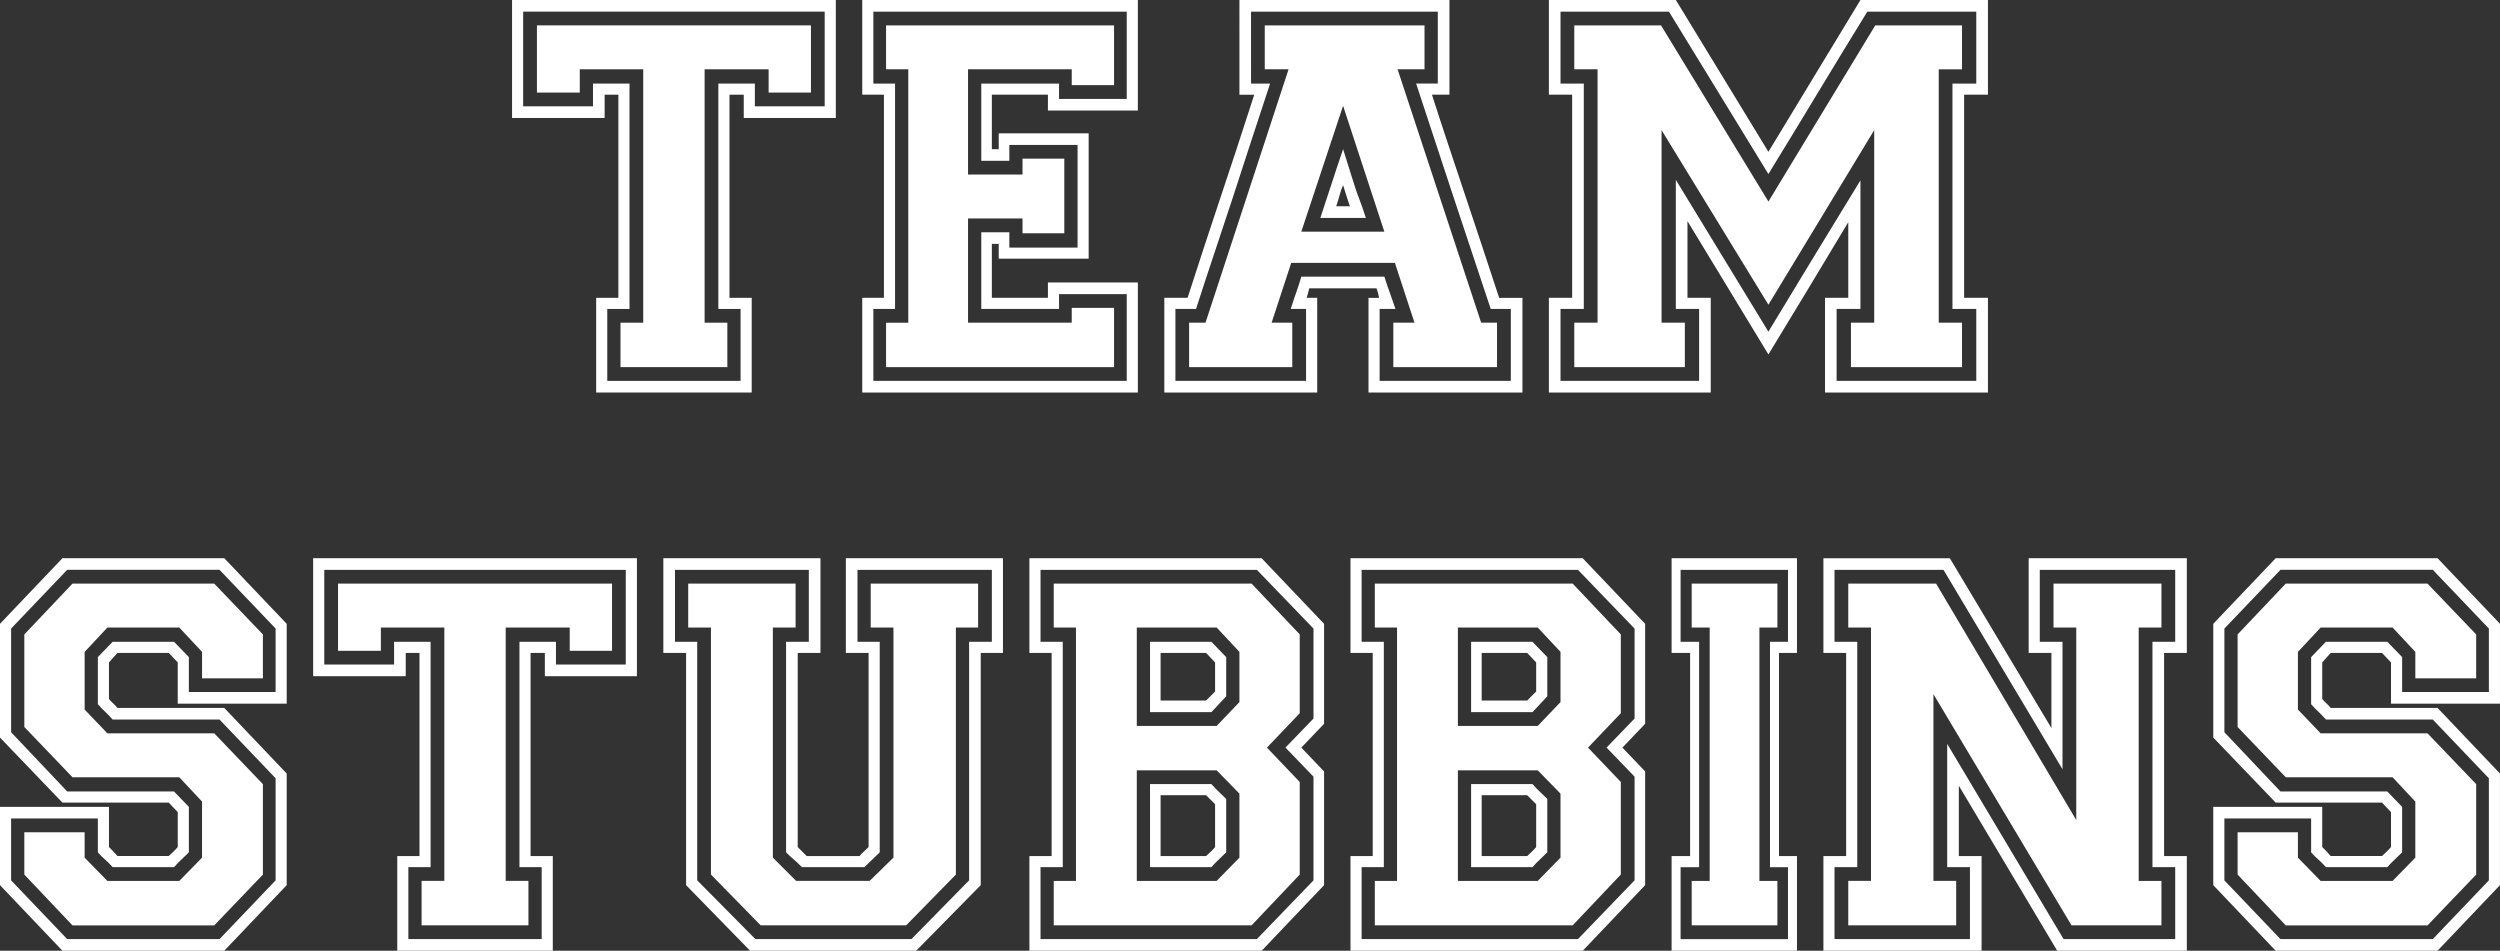
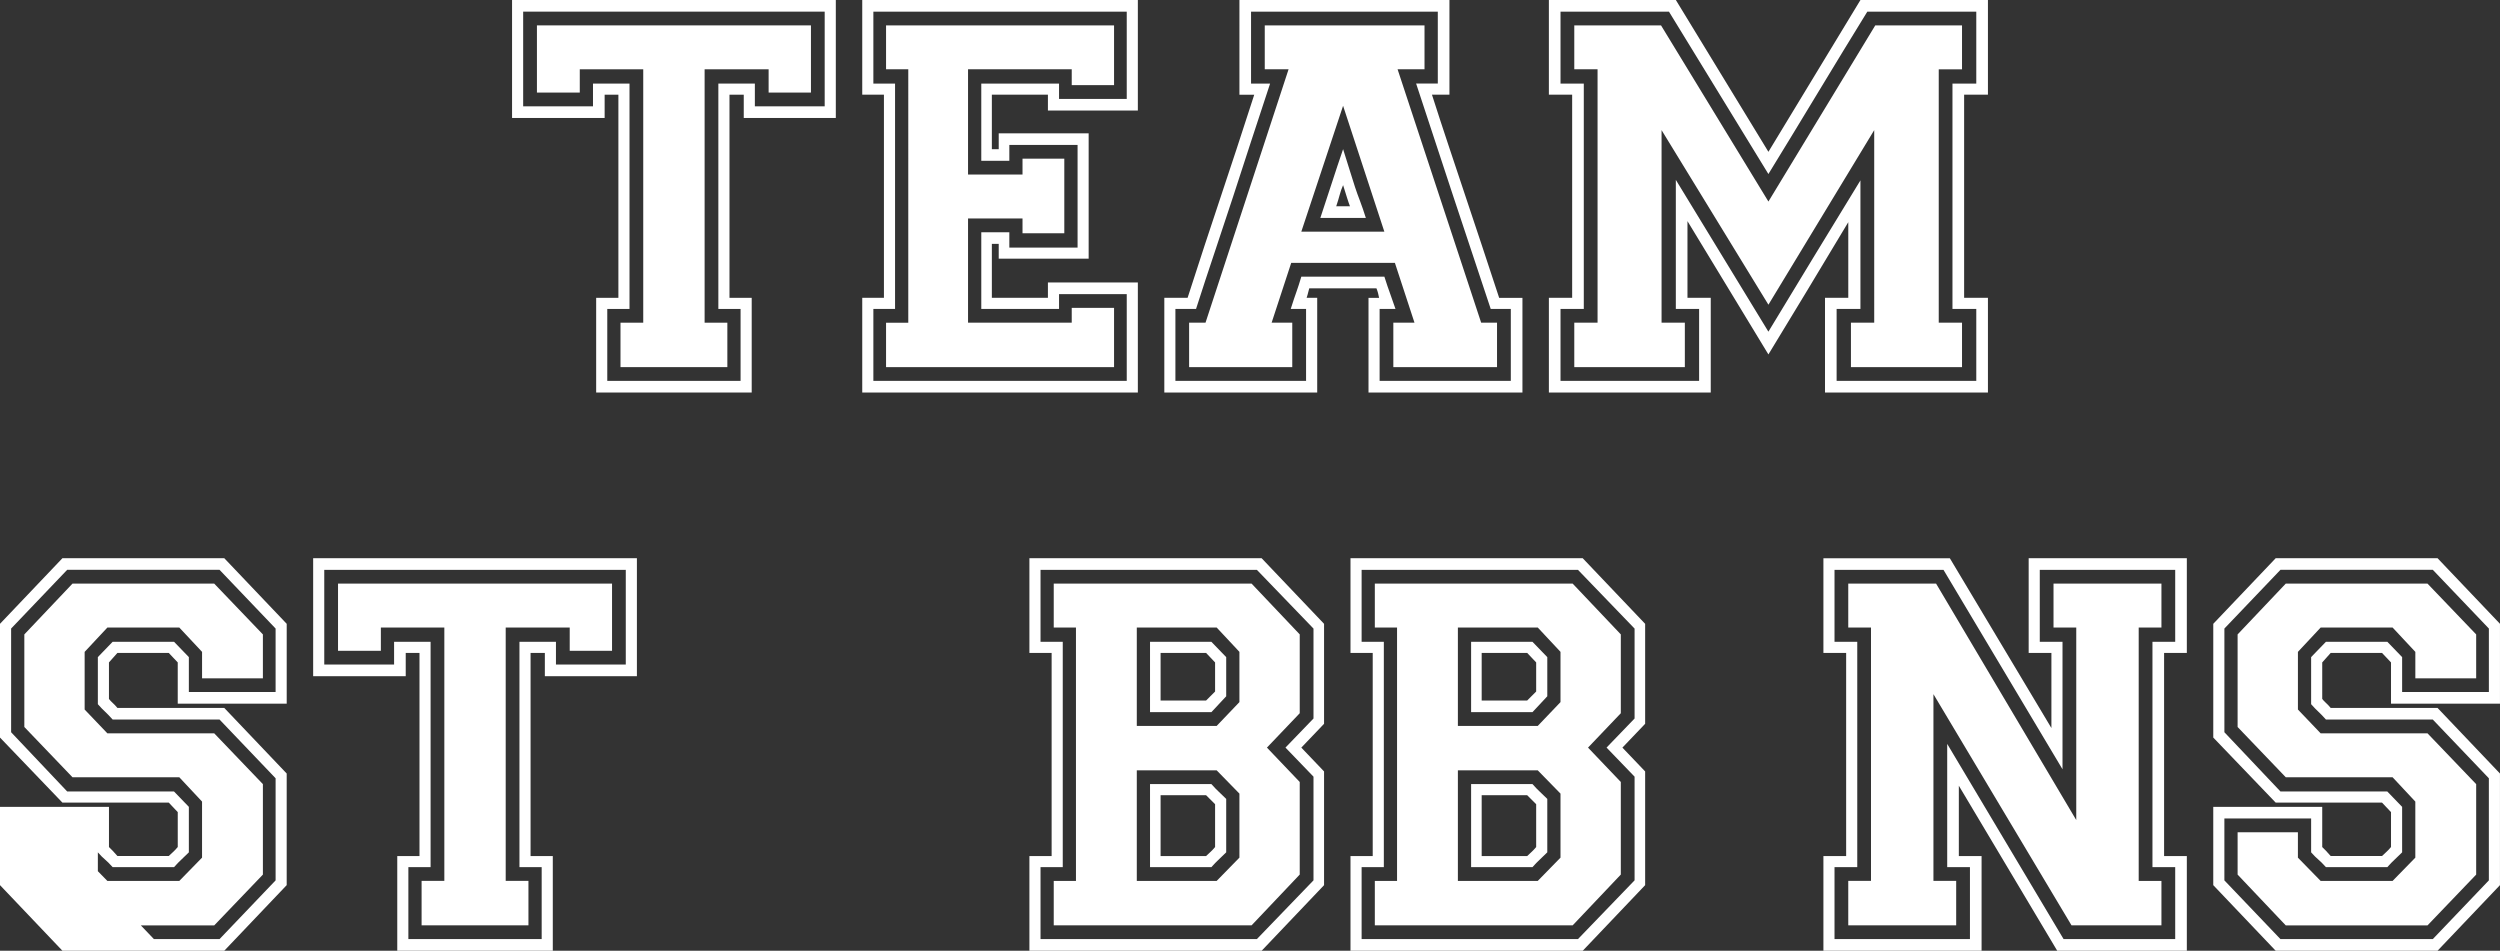
<svg xmlns="http://www.w3.org/2000/svg" id="Layer_2" width="1306.04" height="496.68" viewBox="0 0 1306.04 496.68">
  <rect x="0" y="0" width="1306.04" height="496.68" fill="#333333" stroke="none" />
  <g id="logos">
    <g id="team-stubbins-white-outlines">
      <g>
        <path d="M388.55,49.47h-7.46v106.12h11.61v49.47h-81.25v-49.47h11.61V49.47h-7.19v12.16h-48.36V0h169.13V61.63h-48.09v-12.16Zm5.8,6.08h36.48V6.08h-157.52V55.55h36.48v-11.88h19.07v117.73h-11.61v37.58h69.64v-37.58h-11.61V43.66h19.07v11.88Zm7.19-19.35h-33.44V168.58h11.88v23.21h-55.82v-23.21h11.88V36.2h-33.16v12.16h-22.38V13.26h143.15V48.36h-22.11v-12.16Z" fill="#fff" />
        <path d="M594.43,205.06h-143.98v-49.47h11.33V49.47h-11.33V0h143.98V57.76h-46.98v-8.29h-29.29v28.46h3.59v-8.29h46.98v65.5h-46.98v-7.74h-3.59v28.19h29.29v-8.01h46.98v57.48Zm-5.8-51.4h-35.37v7.74h-40.62v-40.07h14.65v8.01h35.65v-53.61h-35.65v8.29h-14.65V43.66h40.62v8.01h35.37V6.08h-132.37V43.66h11.33v117.73h-11.33v37.58h132.37v-45.32Zm-6.63,38.14h-119.11v-23.21h11.61V36.2h-11.61V13.26h119.11v31.23h-22.11v-8.29h-54.17v54.99h28.46v-8.29h21.83v38.97h-21.83v-7.74h-28.46v54.44h54.17v-7.74h22.11v30.95Z" fill="#fff" />
        <path d="M757.2,49.47h-9.12c2.94,9.21,5.85,18.1,8.71,26.67,2.85,8.57,5.71,17.13,8.57,25.7,2.85,8.57,5.76,17.27,8.71,26.12,2.94,8.84,5.98,18.06,9.12,27.64h12.16v49.47h-80.42v-49.47h5.53c-.19-.92-.37-1.75-.55-2.49-.19-.73-.46-1.56-.83-2.49h-35.1c-.19,.55-.37,1.24-.55,2.07-.19,.83-.46,1.8-.83,2.9h5.53v49.47h-79.87v-49.47h12.16c3.13-9.76,6.08-18.83,8.84-27.22,2.76-8.38,5.53-16.72,8.29-25.01,2.76-8.29,5.57-16.76,8.43-25.42,2.85-8.66,5.94-18.14,9.26-28.46h-7.74V0h109.71V49.47Zm-6.08-43.39h-97.55V43.66h9.95c-3.5,10.5-6.82,20.59-9.95,30.26-3.13,9.67-6.27,19.3-9.4,28.88-3.13,9.58-6.31,19.16-9.53,28.74-3.23,9.58-6.49,19.53-9.81,29.85h-10.78v37.58h68.26v-37.58h-8.01c1.29-4.05,2.3-7.09,3.04-9.12,.73-2.03,1.56-4.6,2.49-7.74h43.39c1.11,3.5,2.12,6.49,3.04,8.98,.92,2.49,1.84,5.11,2.76,7.88h-8.29v37.58h68.54v-37.58h-10.5c-6.82-20.45-13.36-40.11-19.62-59-6.27-18.88-12.71-38.46-19.35-58.73h11.33V6.08Zm-6.91,30.12h-14.09l43.66,132.37h8.29v23.21h-54.17v-23.21h11.05l-10.23-31.23h-54.17l-10.23,31.23h10.78v23.21h-53.89v-23.21h8.57l43.39-132.37h-12.44V13.26h83.46v22.94Zm-21,84.84l-21.56-65.77-21.83,65.77h43.39Zm-33.44-7.19c2.39-7.19,4.46-13.49,6.22-18.93,1.75-5.43,3.64-11.1,5.67-17,1.47,4.61,2.67,8.43,3.59,11.47,.92,3.04,1.8,5.8,2.62,8.29s1.7,4.93,2.63,7.32c.92,2.4,1.93,5.35,3.04,8.84h-23.77Zm15.48-6.08c-.37-.92-.88-2.39-1.52-4.42-.65-2.02-1.34-4.24-2.07-6.63-.74,1.66-1.34,3.36-1.8,5.11-.46,1.75-1.06,3.73-1.8,5.94h7.19Z" fill="#fff" />
        <path d="M1038.53,0V49.47h-12.44v106.12h12.44v49.47h-85.12v-49.47h12.16v-39.52c-7.37,12.35-14.74,24.6-22.11,36.76-7.37,12.16-13.91,22.94-19.62,32.33l-42.28-69.64v40.07h12.16v49.47h-84.56v-49.47h12.16V49.47h-12.16V0h66.33l48.36,79.31L971.93,0h66.6Zm-63.01,6.08c-8.29,13.45-16.86,27.5-25.7,42.14-8.84,14.65-17.51,28.88-25.98,42.7L871.89,6.08h-56.65V43.66h12.16v117.73h-12.16v37.58h72.4v-37.58h-12.16V93.96l48.36,79.31c7-11.61,14.74-24.36,23.21-38.28,8.47-13.91,16.76-27.5,24.87-40.76v67.15h-12.44v37.58h72.96v-37.58h-12.44V43.66h12.44V6.08h-56.93Zm49.47,7.19v22.94h-12.16V168.58h12.16v23.21h-58.03v-23.21h12.16V67.98l-55.27,91.2-55.82-91.2v100.59h12.16v23.21h-57.76v-23.21h12.16V36.2h-12.16V13.26h45.32l56.1,92.03,55.82-92.03h45.32Z" fill="#fff" />
      </g>
      <g>
-         <path d="M32.61,419.3L0,385.31v-59.42l32.61-34.27H117.17l32.61,34.27v41.73h-56.93v-21.56l-4.7-4.97h-26.81l-4.42,4.97v19.07c.55,.74,1.2,1.43,1.93,2.07,.73,.65,1.56,1.52,2.49,2.63h55.82l32.61,34.27v58.31l-32.61,34.27H32.61L0,462.41v-40.9H56.93v21c.55,.55,1.2,1.2,1.93,1.93,.73,.74,1.56,1.66,2.49,2.76h26.81c.73-.73,1.47-1.42,2.21-2.07,.73-.64,1.56-1.52,2.49-2.63v-18.24l-4.7-4.97H32.61Zm58.31-5.8l7.74,8.01v23.77c-1.84,1.84-3.23,3.18-4.15,4.01-.92,.83-2.12,2.07-3.59,3.73H58.86c-1.66-1.84-3-3.18-4.01-4.01-1.01-.83-2.26-2.07-3.73-3.73v-17.69H5.8v32.33l29.29,30.68H114.69l29.29-30.68v-53.34l-29.29-30.68H58.86c-1.66-1.84-3-3.22-4.01-4.15-1.01-.92-2.26-2.21-3.73-3.87v-24.6l7.74-8.01h32.06l7.74,8.01v18.24h45.32v-33.16l-29.29-30.68H35.1l-29.29,30.68v54.17l29.29,30.95h55.82Zm-53.06-7.46l-25.15-26.25v-48.36l25.15-26.53H111.92l25.42,26.53v22.94h-31.78v-13.82l-11.88-12.71H56.1l-11.88,12.71v30.12l11.88,12.44h55.82l25.42,26.53v47.26l-25.42,26.53H37.86l-25.15-26.53v-22.11h31.5v13.26l11.88,12.16h37.58l11.88-12.16v-29.29l-11.88-12.71H37.86Z" fill="#fff" />
+         <path d="M32.61,419.3L0,385.31v-59.42l32.61-34.27H117.17l32.61,34.27v41.73h-56.93v-21.56l-4.7-4.97h-26.81l-4.42,4.97v19.07c.55,.74,1.2,1.43,1.93,2.07,.73,.65,1.56,1.52,2.49,2.63h55.82l32.61,34.27v58.31l-32.61,34.27H32.61L0,462.41v-40.9H56.93v21c.55,.55,1.2,1.2,1.93,1.93,.73,.74,1.56,1.66,2.49,2.76h26.81c.73-.73,1.47-1.42,2.21-2.07,.73-.64,1.56-1.52,2.49-2.63v-18.24l-4.7-4.97H32.61Zm58.31-5.8l7.74,8.01v23.77c-1.84,1.84-3.23,3.18-4.15,4.01-.92,.83-2.12,2.07-3.59,3.73H58.86c-1.66-1.84-3-3.18-4.01-4.01-1.01-.83-2.26-2.07-3.73-3.73v-17.69v32.33l29.29,30.68H114.69l29.29-30.68v-53.34l-29.29-30.68H58.86c-1.66-1.84-3-3.22-4.01-4.15-1.01-.92-2.26-2.21-3.73-3.87v-24.6l7.74-8.01h32.06l7.74,8.01v18.24h45.32v-33.16l-29.29-30.68H35.1l-29.29,30.68v54.17l29.29,30.95h55.82Zm-53.06-7.46l-25.15-26.25v-48.36l25.15-26.53H111.92l25.42,26.53v22.94h-31.78v-13.82l-11.88-12.71H56.1l-11.88,12.71v30.12l11.88,12.44h55.82l25.42,26.53v47.26l-25.42,26.53H37.86l-25.15-26.53v-22.11h31.5v13.26l11.88,12.16h37.58l11.88-12.16v-29.29l-11.88-12.71H37.86Z" fill="#fff" />
        <path d="M284.64,341.09h-7.46v106.12h11.61v49.47h-81.25v-49.47h11.61v-106.12h-7.19v12.16h-48.36v-61.63h169.13v61.63h-48.09v-12.16Zm5.8,6.08h36.48v-49.47H169.4v49.47h36.48v-11.88h19.07v117.73h-11.61v37.58h69.64v-37.58h-11.61v-117.73h19.07v11.88Zm7.19-19.35h-33.44v132.37h11.88v23.21h-55.82v-23.21h11.88v-132.37h-33.16v12.16h-22.38v-35.1h143.15v35.1h-22.11v-12.16Z" fill="#fff" />
-         <path d="M478.64,496.68h-86.78l-33.44-34.27v-121.32h-11.88v-49.47h82.08v49.47h-11.88v101.42l4.7,4.7h27.64c.55-.73,1.2-1.42,1.93-2.07,.73-.64,1.66-1.52,2.76-2.63v-101.42h-11.88v-49.47h82.08v49.47h-11.61v121.32l-33.72,34.27Zm27.64-36.76v-124.64h11.88v-37.58h-70.19v37.58h11.61v109.99c-1.84,1.84-3.23,3.18-4.15,4.01-.92,.83-2.21,2.07-3.87,3.73h-32.61c-1.84-1.84-3.27-3.18-4.28-4.01-1.01-.83-2.35-2.07-4.01-3.73v-109.99h11.88v-37.58h-69.92v37.58h11.61v124.64l30.4,30.68h81.52l30.12-30.68Zm-32.89,23.49h-76l-25.98-26.53v-129.06h-11.88v-22.94h56.1v22.94h-11.88v120.21l12.16,12.16h38.41l12.44-12.16v-120.21h-11.88v-22.94h56.1v22.94h-11.61v129.06l-25.98,26.53Z" fill="#fff" />
        <path d="M691.71,403v59.42l-32.61,34.27h-121.32v-49.47h11.61v-106.12h-11.61v-49.47h121.32l32.61,34.27v52.23l-11.88,12.44,11.88,12.44Zm-20.17-12.44l14.65-15.2v-46.98l-29.57-30.68h-113.03v37.58h11.61v117.73h-11.61v37.58h113.03l29.57-30.68v-54.17l-14.65-15.2Zm7.46,17.96v48.36l-25.15,26.53h-103.36v-23.21h11.61v-132.37h-11.61v-22.94h103.36l25.15,26.53v41.18l-17.13,17.96,17.13,17.96Zm-43.39-29.29l11.88-12.44v-26.25l-11.88-12.71h-41.73v51.4h41.73Zm0,80.97l11.88-12.16v-33.44l-11.88-12.16h-41.73v57.76h41.73Zm-34.82-88.16v-36.75h32.06l7.74,8.01v20.45l-7.74,8.29h-32.06Zm0,80.97v-43.39h32.06c1.66,1.84,2.94,3.18,3.87,4.01,.92,.83,2.21,2.07,3.87,3.73v27.91c-1.84,1.84-3.23,3.18-4.15,4.01-.92,.83-2.12,2.07-3.59,3.73h-32.06Zm29.29-87.05l4.7-4.7v-15.2l-4.7-4.97h-23.77v24.87h23.77Zm0,81.25c.73-.73,1.47-1.42,2.21-2.07,.73-.64,1.56-1.52,2.49-2.63v-22.38l-4.7-4.7h-23.77v31.78h23.77Z" fill="#fff" />
        <path d="M859.45,403v59.42l-32.61,34.27h-121.32v-49.47h11.61v-106.12h-11.61v-49.47h121.32l32.61,34.27v52.23l-11.88,12.44,11.88,12.44Zm-20.17-12.44l14.65-15.2v-46.98l-29.57-30.68h-113.03v37.58h11.61v117.73h-11.61v37.58h113.03l29.57-30.68v-54.17l-14.65-15.2Zm7.46,17.96v48.36l-25.15,26.53h-103.36v-23.21h11.61v-132.37h-11.61v-22.94h103.36l25.15,26.53v41.18l-17.13,17.96,17.13,17.96Zm-43.39-29.29l11.88-12.44v-26.25l-11.88-12.71h-41.73v51.4h41.73Zm0,80.97l11.88-12.16v-33.44l-11.88-12.16h-41.73v57.76h41.73Zm-34.82-88.16v-36.75h32.06l7.74,8.01v20.45l-7.74,8.29h-32.06Zm0,80.97v-43.39h32.06c1.66,1.84,2.94,3.18,3.87,4.01,.92,.83,2.21,2.07,3.87,3.73v27.91c-1.84,1.84-3.23,3.18-4.15,4.01-.92,.83-2.12,2.07-3.59,3.73h-32.06Zm29.29-87.05l4.7-4.7v-15.2l-4.7-4.97h-23.77v24.87h23.77Zm0,81.25c.73-.73,1.47-1.42,2.21-2.07,.73-.64,1.56-1.52,2.49-2.63v-22.38l-4.7-4.7h-23.77v31.78h23.77Z" fill="#fff" />
-         <path d="M873.27,496.68v-49.47h9.67v-106.12h-9.67v-49.47h65.5v49.47h-9.4v106.12h9.4v49.47h-65.5Zm60.8-6.08v-37.58h-9.4v-117.73h9.4v-37.58h-56.1v37.58h9.67v117.73h-9.67v37.58h56.1Zm-50.3-7.19v-23.21h9.4v-132.37h-9.4v-22.94h44.77v22.94h-9.4v132.37h9.4v23.21h-44.77Z" fill="#fff" />
        <path d="M1071.69,380.34v-39.24h-11.88v-49.47h82.63v49.47h-11.88v106.12h11.88v49.47h-67.71l-51.4-86.22v36.75h11.88v49.47h-82.63v-49.47h11.88v-106.12h-11.88v-49.47h66.05l53.06,88.71Zm5.8-45.05v66.6l-62.18-104.19h-56.93v37.58h11.88v117.73h-11.88v37.58h70.75v-37.58h-11.88v-64.39l60.8,101.98h58.31v-37.58h-11.88v-117.73h11.88v-37.58h-70.75v37.58h11.88Zm-4.7-7.46v-22.94h56.38v22.94h-11.88v132.37h11.88v23.21h-46.98l-72.13-120.77v97.55h11.88v23.21h-56.38v-23.21h11.88v-132.37h-11.88v-22.94h45.88l73.23,123.53v-100.59h-11.88Z" fill="#fff" />
        <path d="M1188.86,419.3l-32.61-33.99v-59.42l32.61-34.27h84.56l32.61,34.27v41.73h-56.93v-21.56l-4.7-4.97h-26.81l-4.42,4.97v19.07c.55,.74,1.2,1.43,1.93,2.07,.73,.65,1.56,1.52,2.49,2.63h55.82l32.61,34.27v58.31l-32.61,34.27h-84.56l-32.61-34.27v-40.9h56.93v21c.55,.55,1.2,1.2,1.93,1.93,.73,.74,1.56,1.66,2.49,2.76h26.81c.73-.73,1.47-1.42,2.21-2.07,.73-.64,1.56-1.52,2.49-2.63v-18.24l-4.7-4.97h-55.55Zm58.31-5.8l7.74,8.01v23.77c-1.84,1.84-3.23,3.18-4.15,4.01-.92,.83-2.12,2.07-3.59,3.73h-32.06c-1.66-1.84-3-3.18-4.01-4.01-1.01-.83-2.26-2.07-3.73-3.73v-17.69h-45.32v32.33l29.29,30.68h79.59l29.29-30.68v-53.34l-29.29-30.68h-55.82c-1.66-1.84-3-3.22-4.01-4.15-1.01-.92-2.26-2.21-3.73-3.87v-24.6l7.74-8.01h32.06l7.74,8.01v18.24h45.32v-33.16l-29.29-30.68h-79.59l-29.29,30.68v54.17l29.29,30.95h55.82Zm-53.06-7.46l-25.15-26.25v-48.36l25.15-26.53h74.06l25.42,26.53v22.94h-31.78v-13.82l-11.88-12.71h-37.58l-11.88,12.71v30.12l11.88,12.44h55.82l25.42,26.53v47.26l-25.42,26.53h-74.06l-25.15-26.53v-22.11h31.5v13.26l11.88,12.16h37.58l11.88-12.16v-29.29l-11.88-12.71h-55.82Z" fill="#fff" />
      </g>
    </g>
  </g>
</svg>